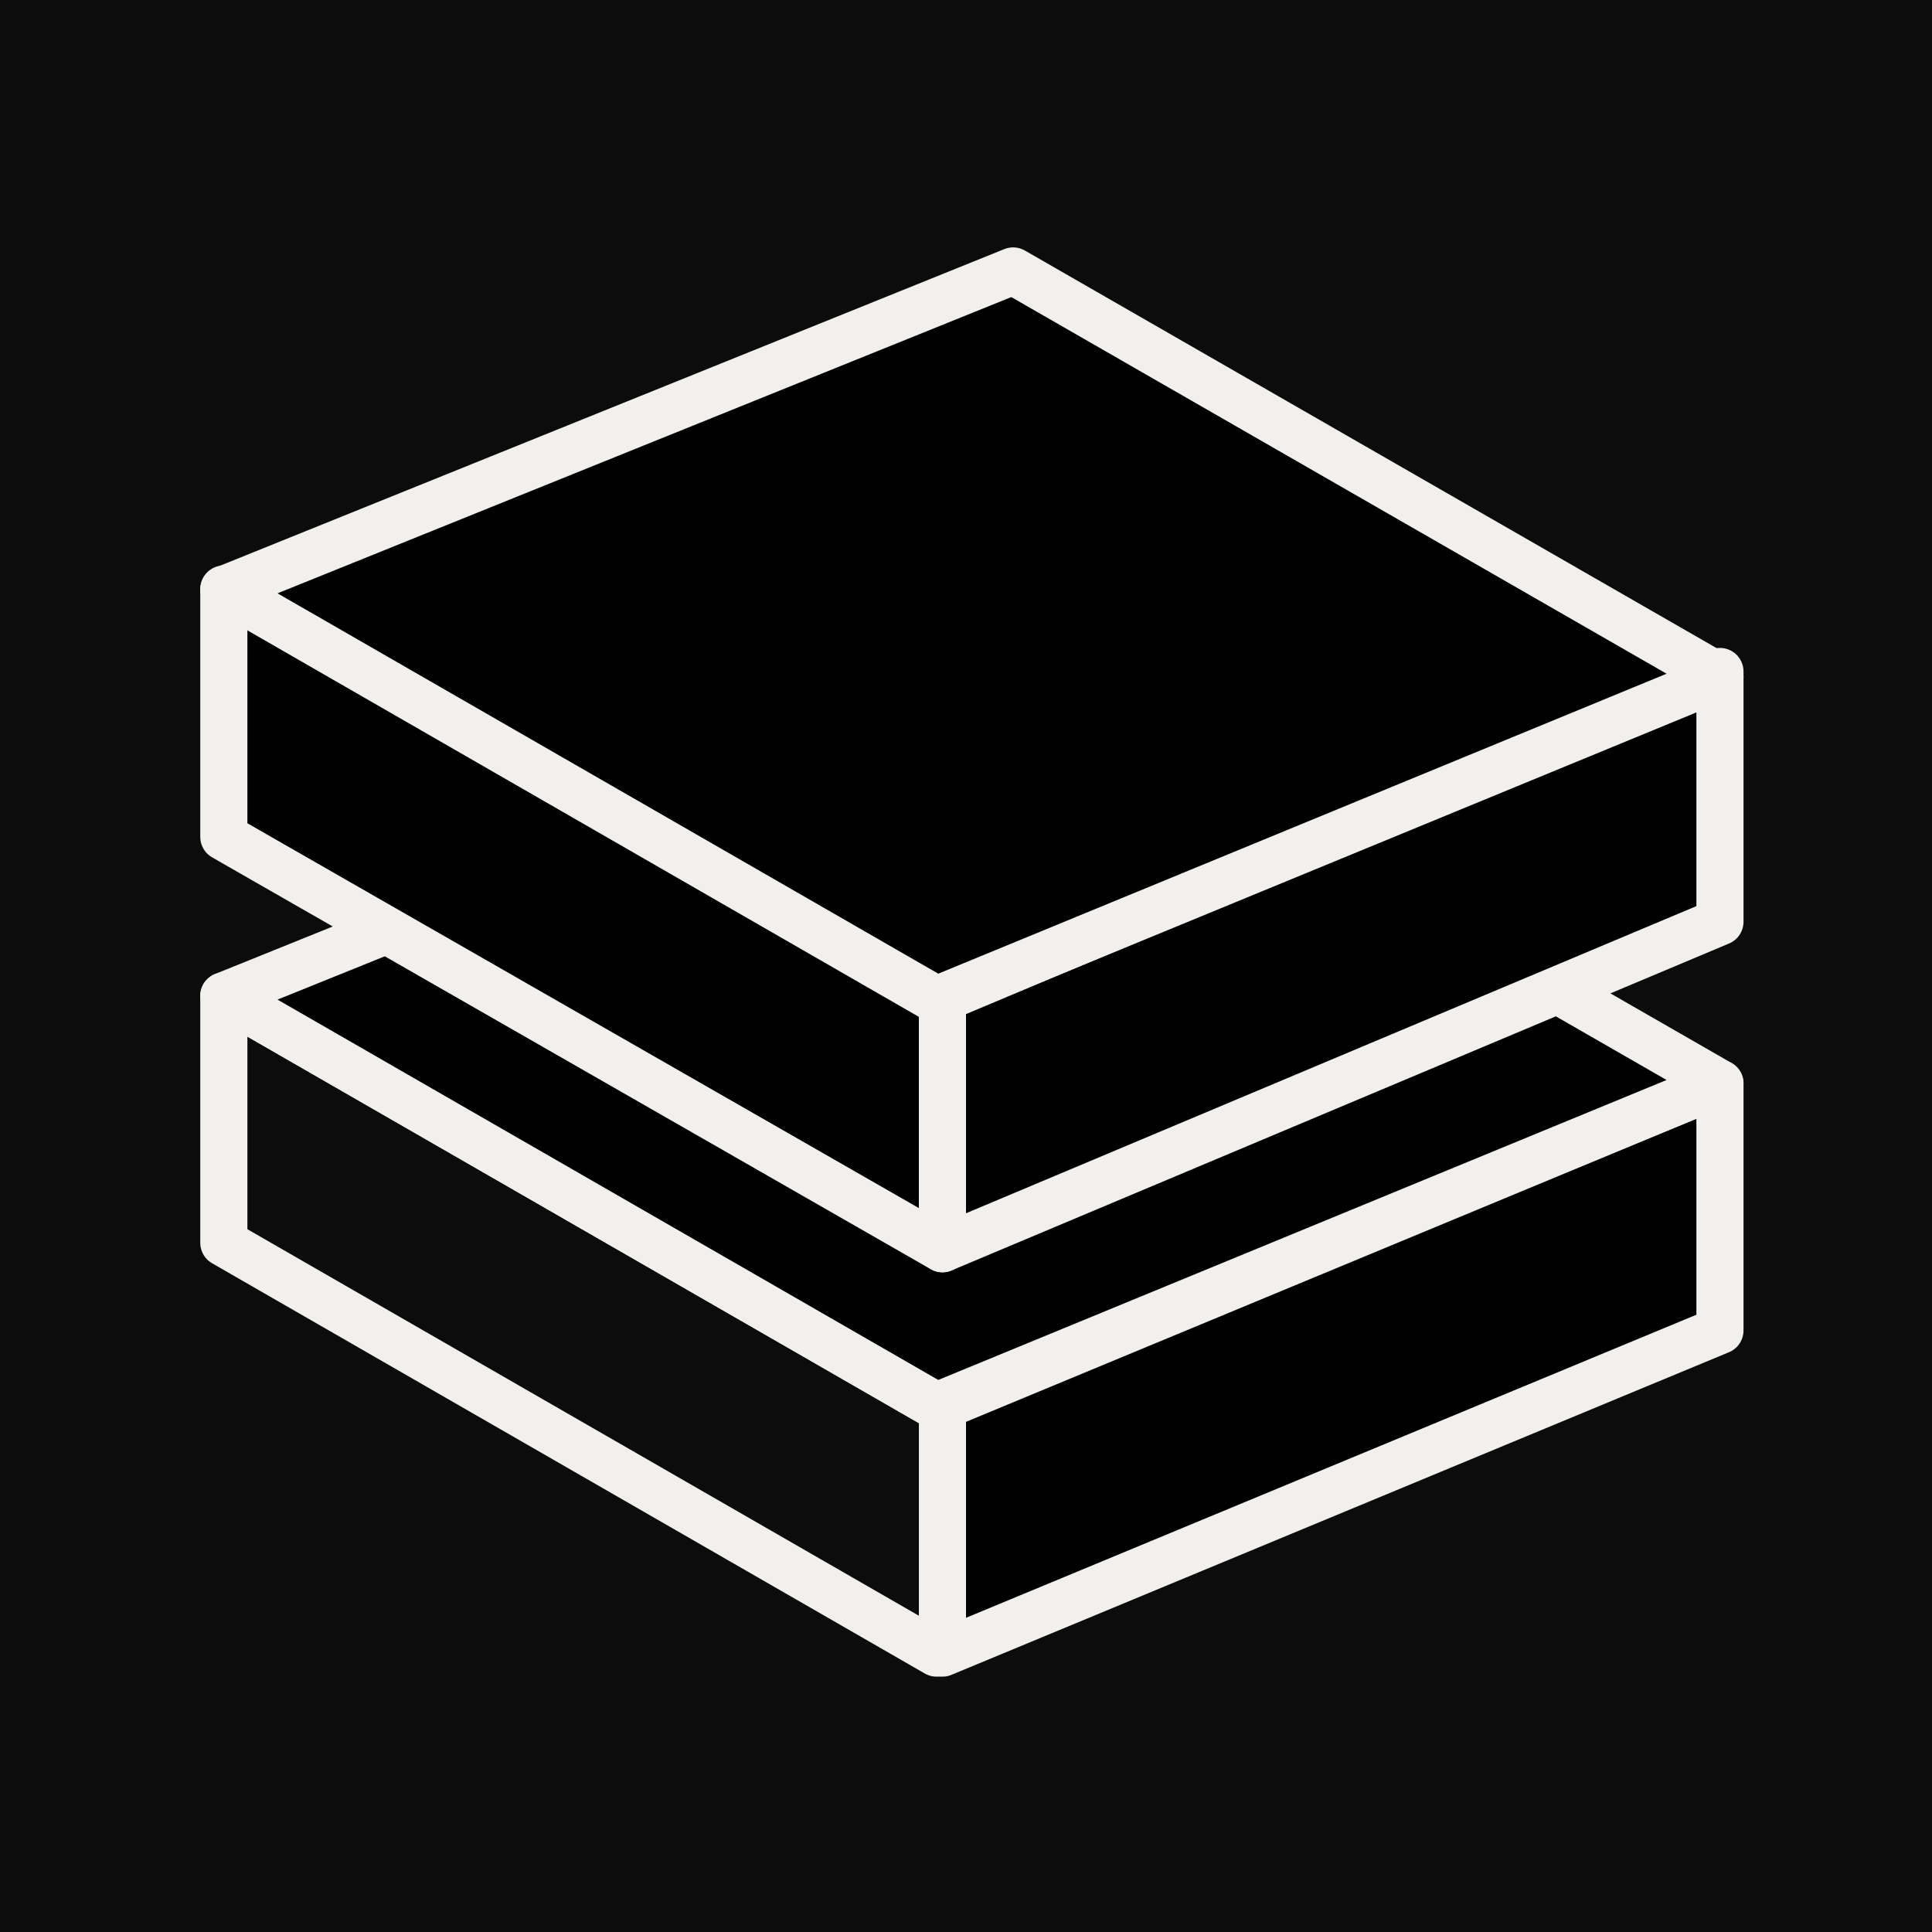
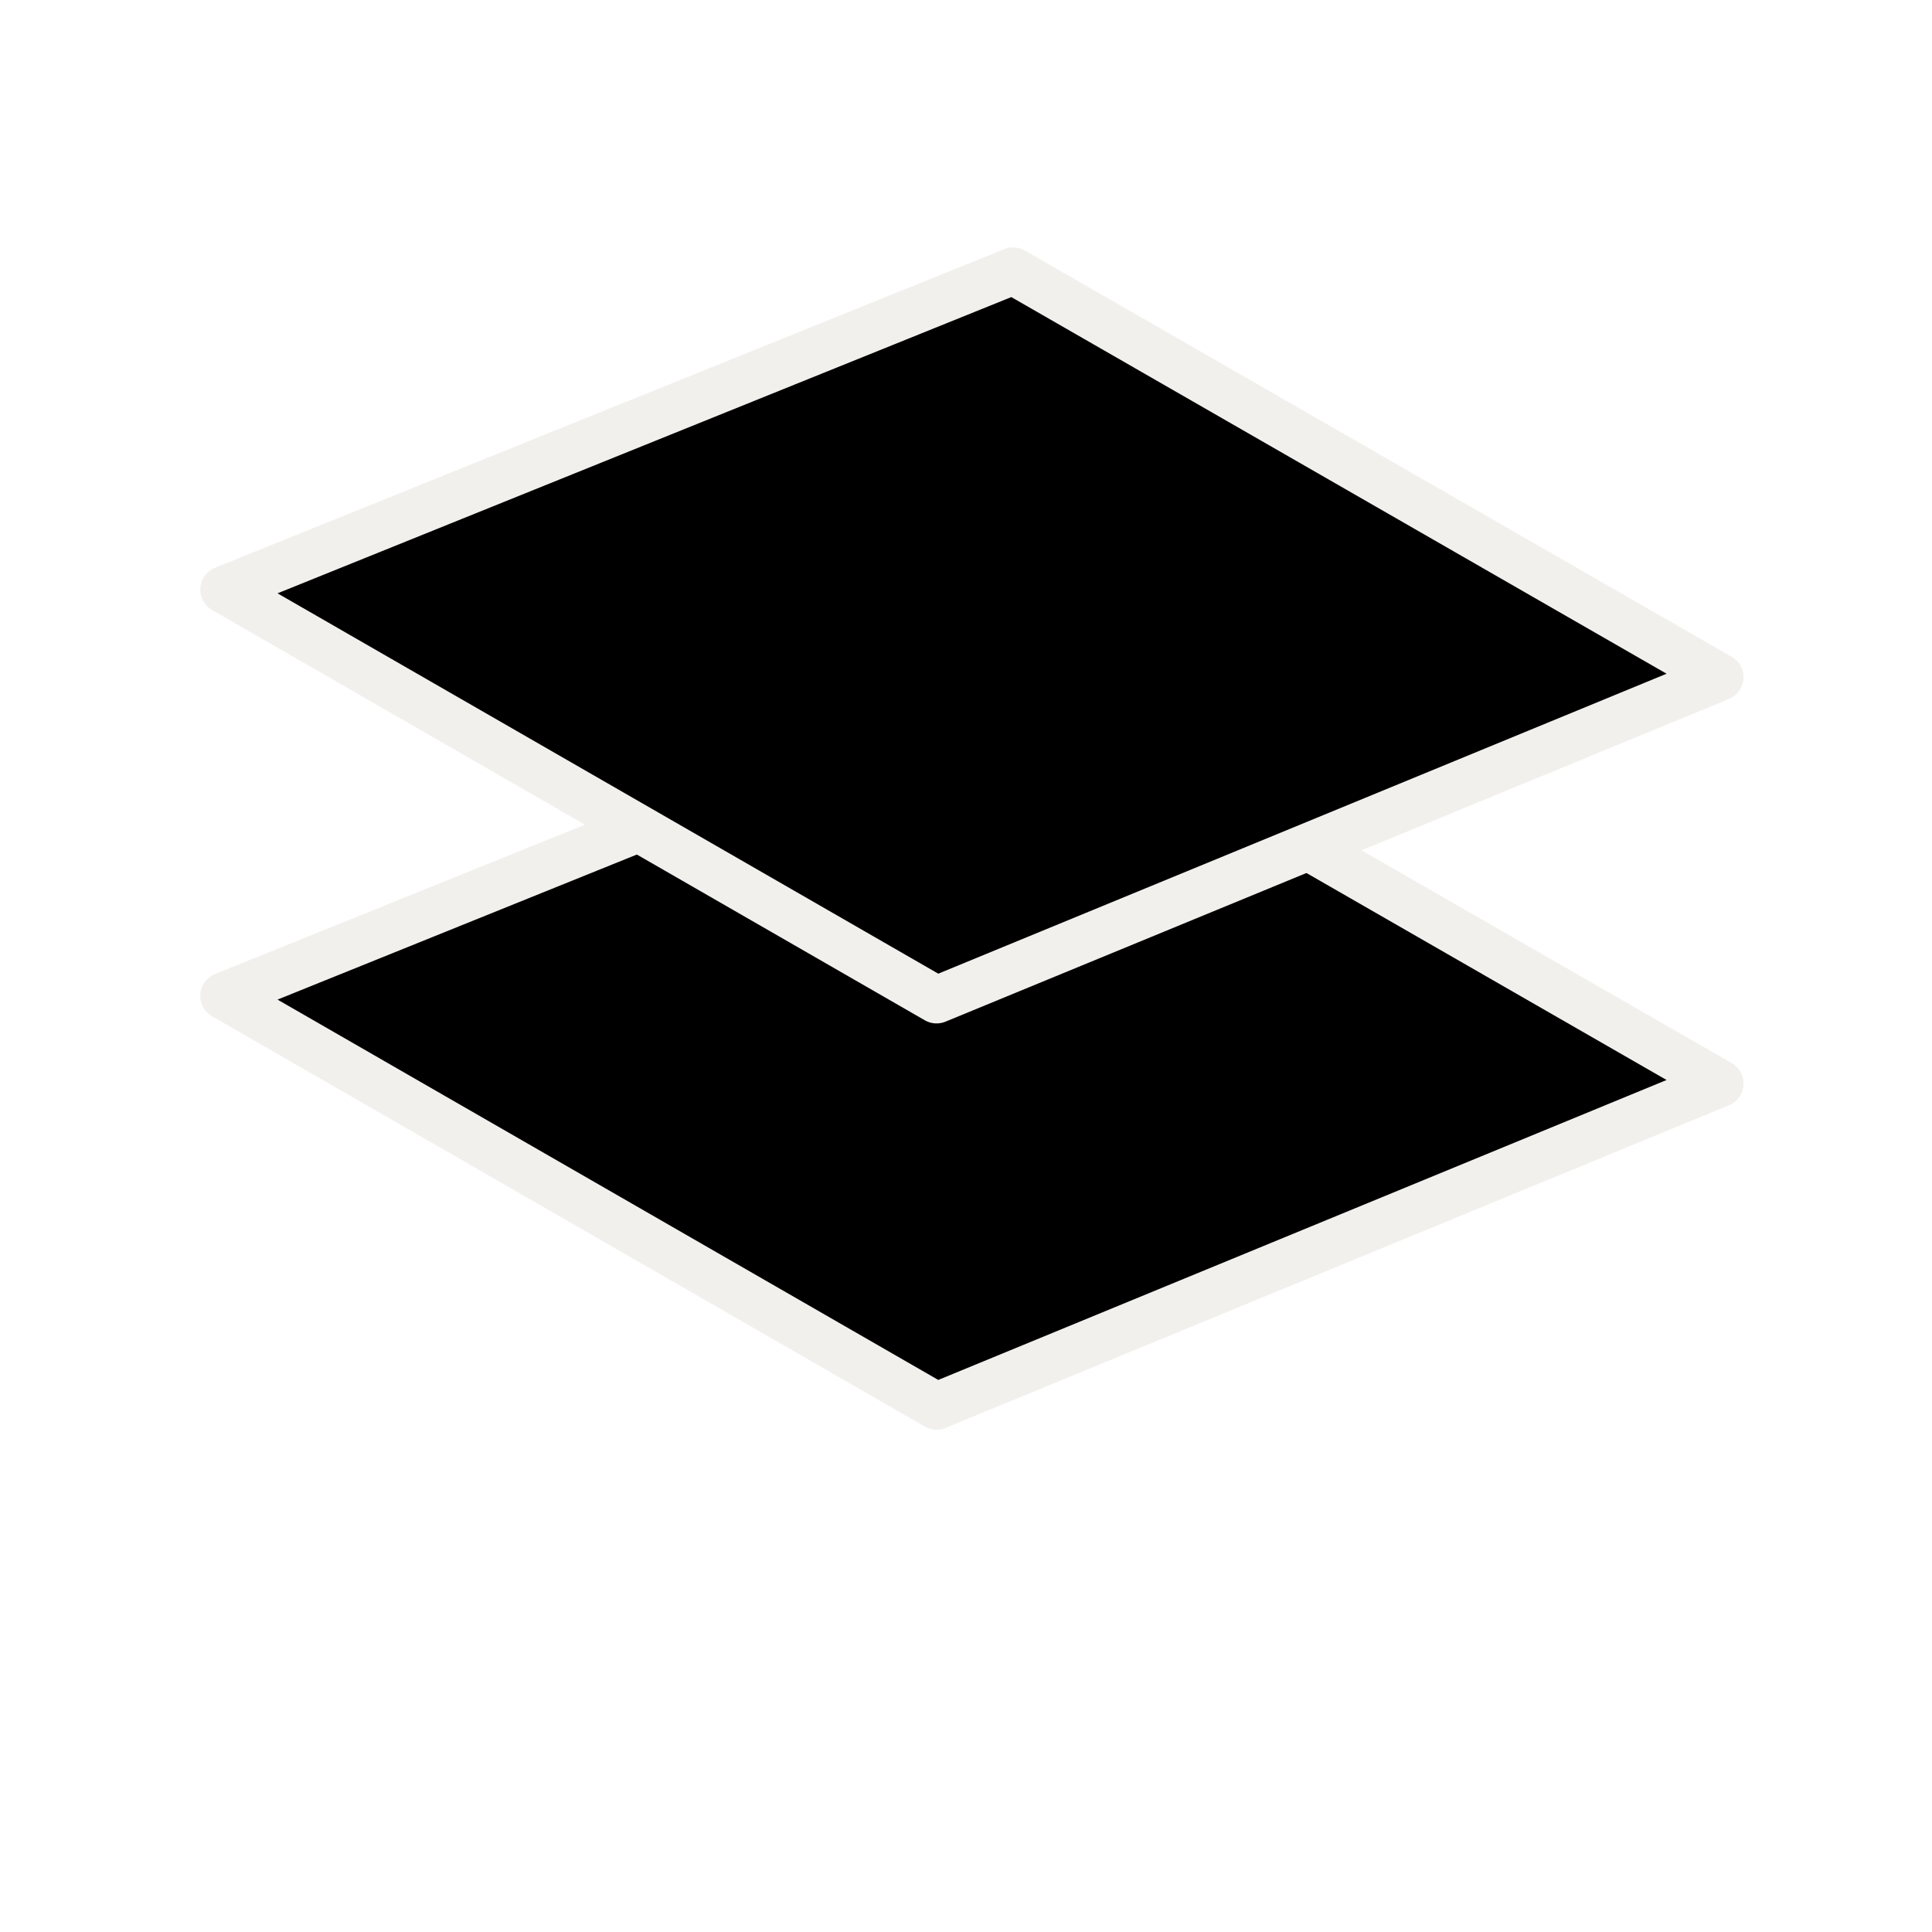
<svg xmlns="http://www.w3.org/2000/svg" width="164" height="164" viewBox="0 0 164 164" fill="none">
-   <rect width="164" height="164" fill="#0D0C0C" />
-   <path d="M79.5 140.324L19 105.499V84.536L79.5 119.361" stroke="#F2F0ED" stroke-width="4" stroke-linecap="round" stroke-linejoin="round" />
-   <path d="M80 119.361V140.324L146 112.937V91.974L80 119.361Z" fill="black" stroke="#F2F0ED" stroke-width="4" stroke-linecap="round" stroke-linejoin="round" />
  <path d="M19 84.536L79.5 119.361L146 91.974L86 57.487L19 84.536Z" fill="black" stroke="#F2F0ED" stroke-width="4" stroke-linecap="round" stroke-linejoin="round" />
-   <path d="M19 50V71.042L80 106V84.958L19 50Z" fill="black" stroke="#F2F0ED" stroke-width="4" stroke-linecap="round" stroke-linejoin="round" />
-   <path d="M80 84.755V106L146 78.245V57L80 84.755Z" fill="black" stroke="#F2F0ED" stroke-width="4" stroke-linecap="round" stroke-linejoin="round" />
  <path d="M19 50.049L79.5 84.874L146 57.487L86 23L19 50.049Z" fill="black" stroke="#F2F0ED" stroke-width="4" stroke-linecap="round" stroke-linejoin="round" />
</svg>